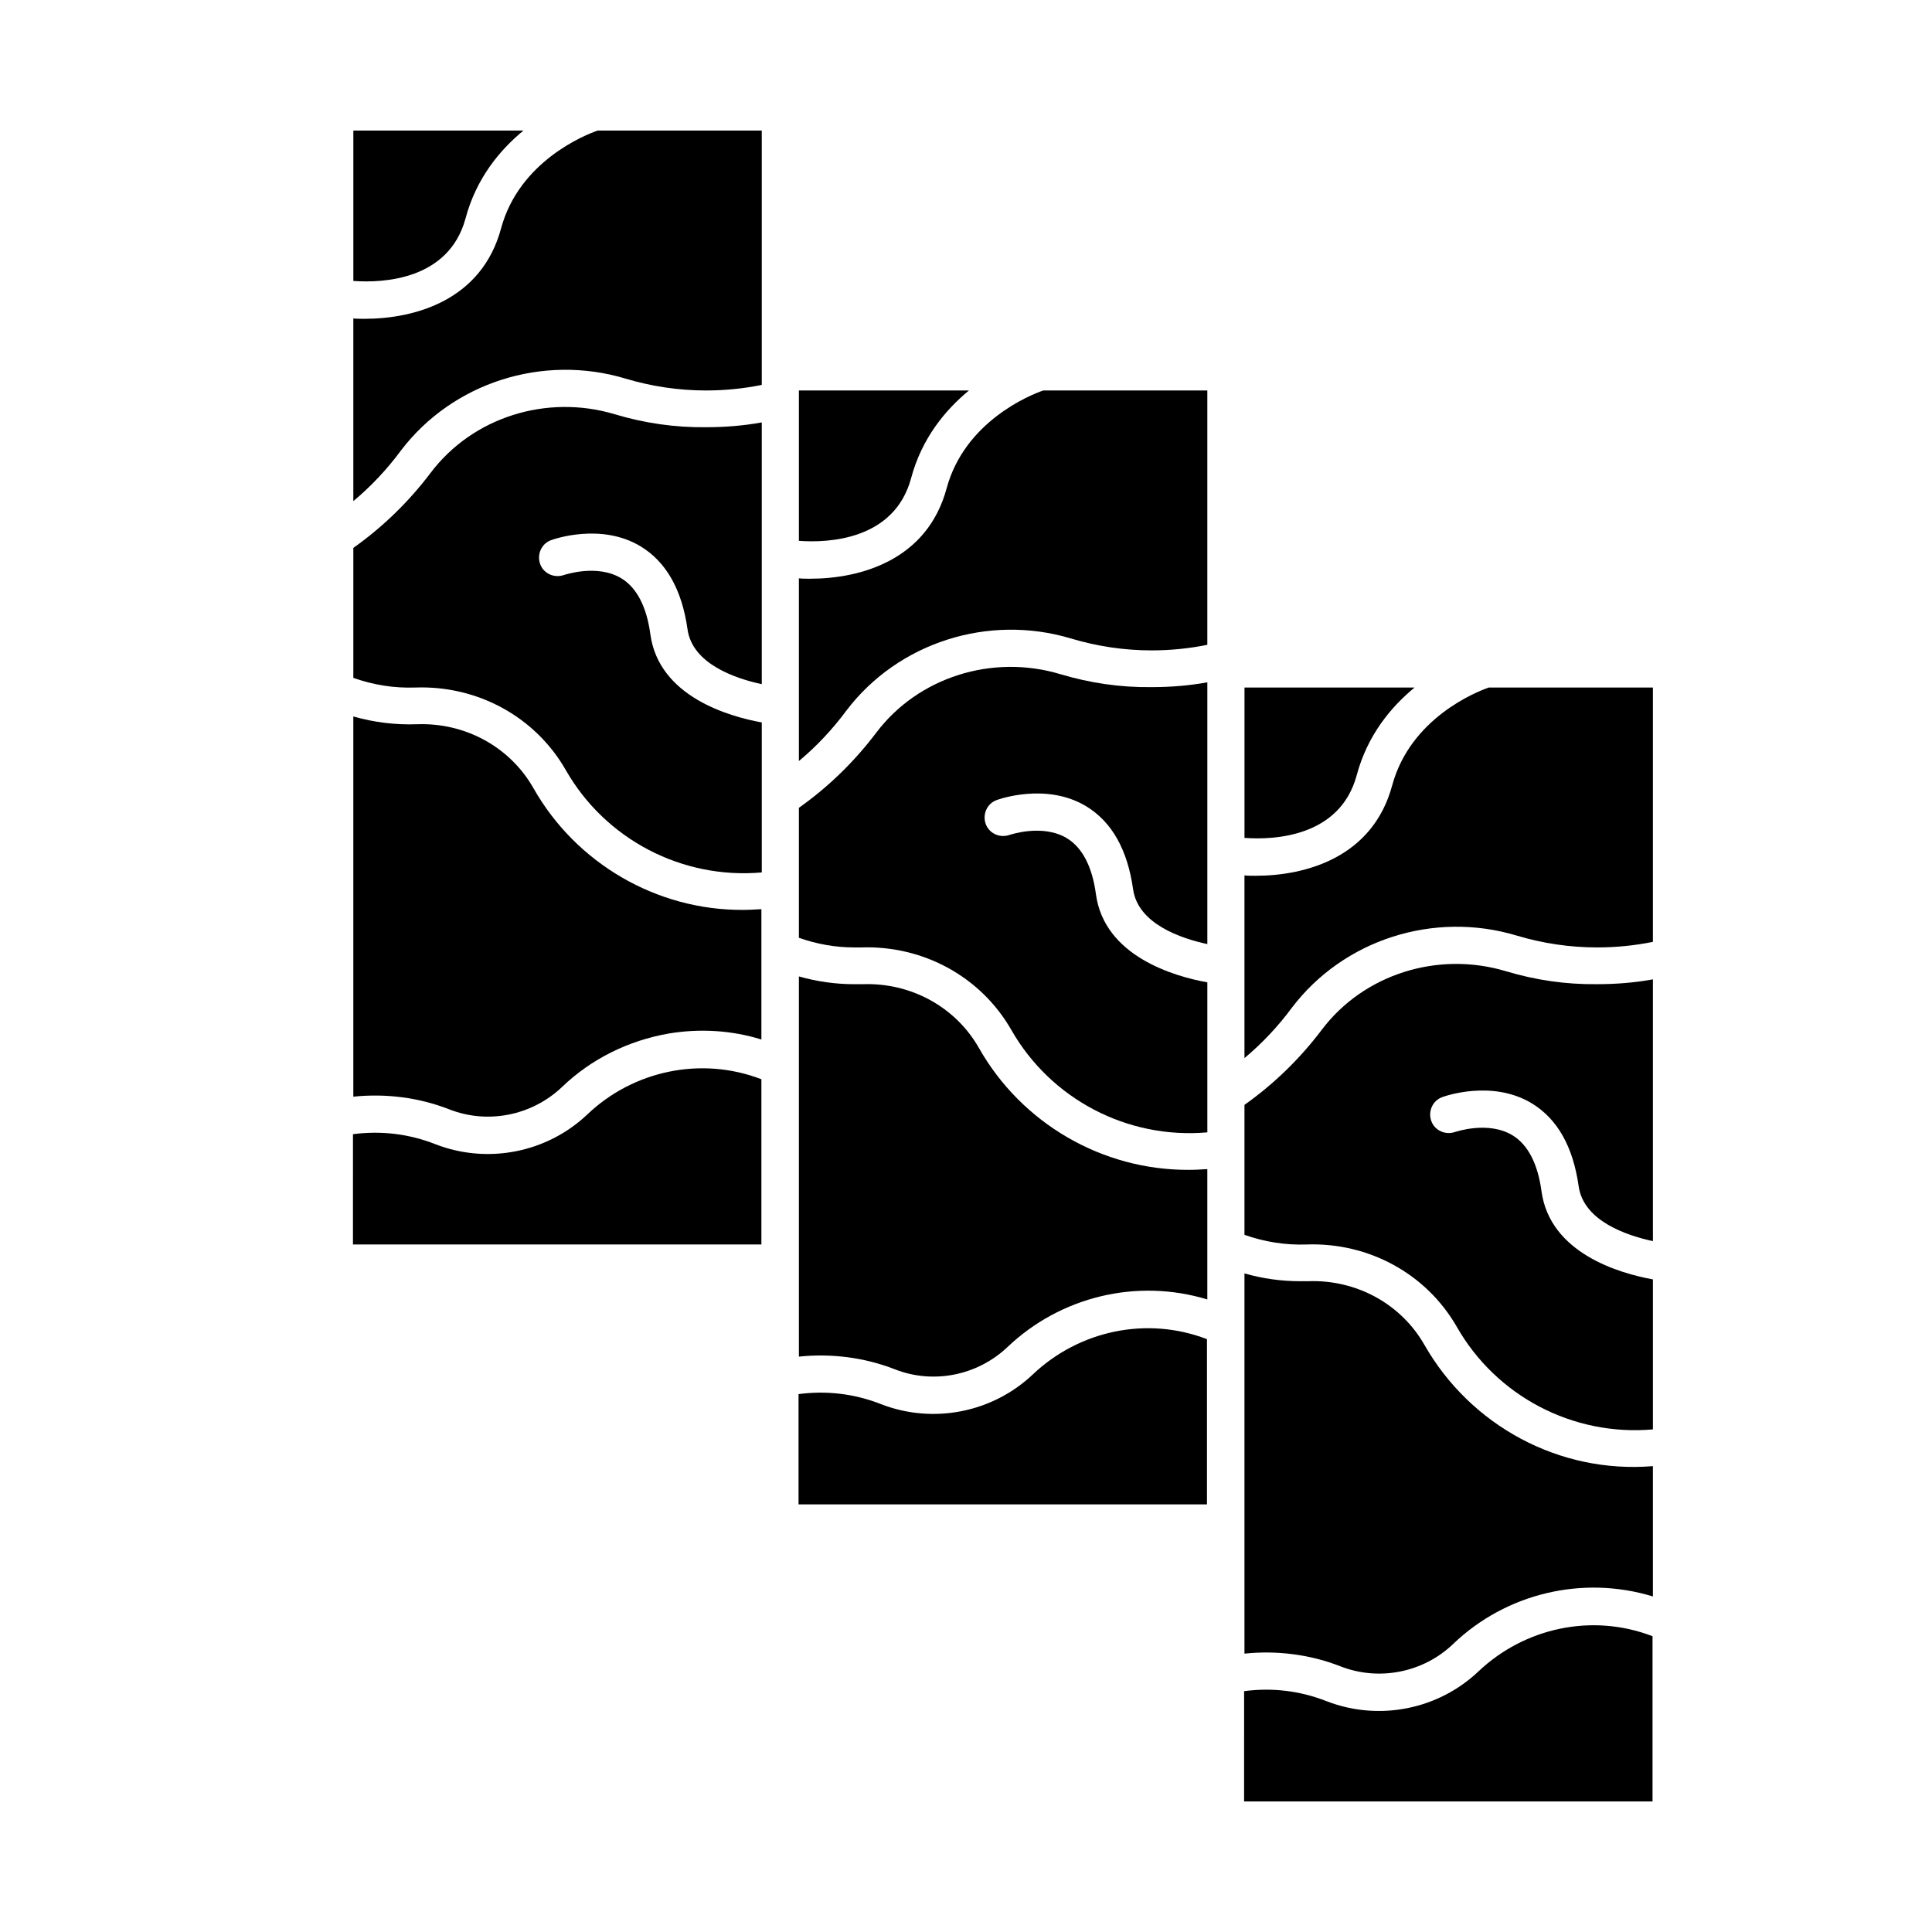
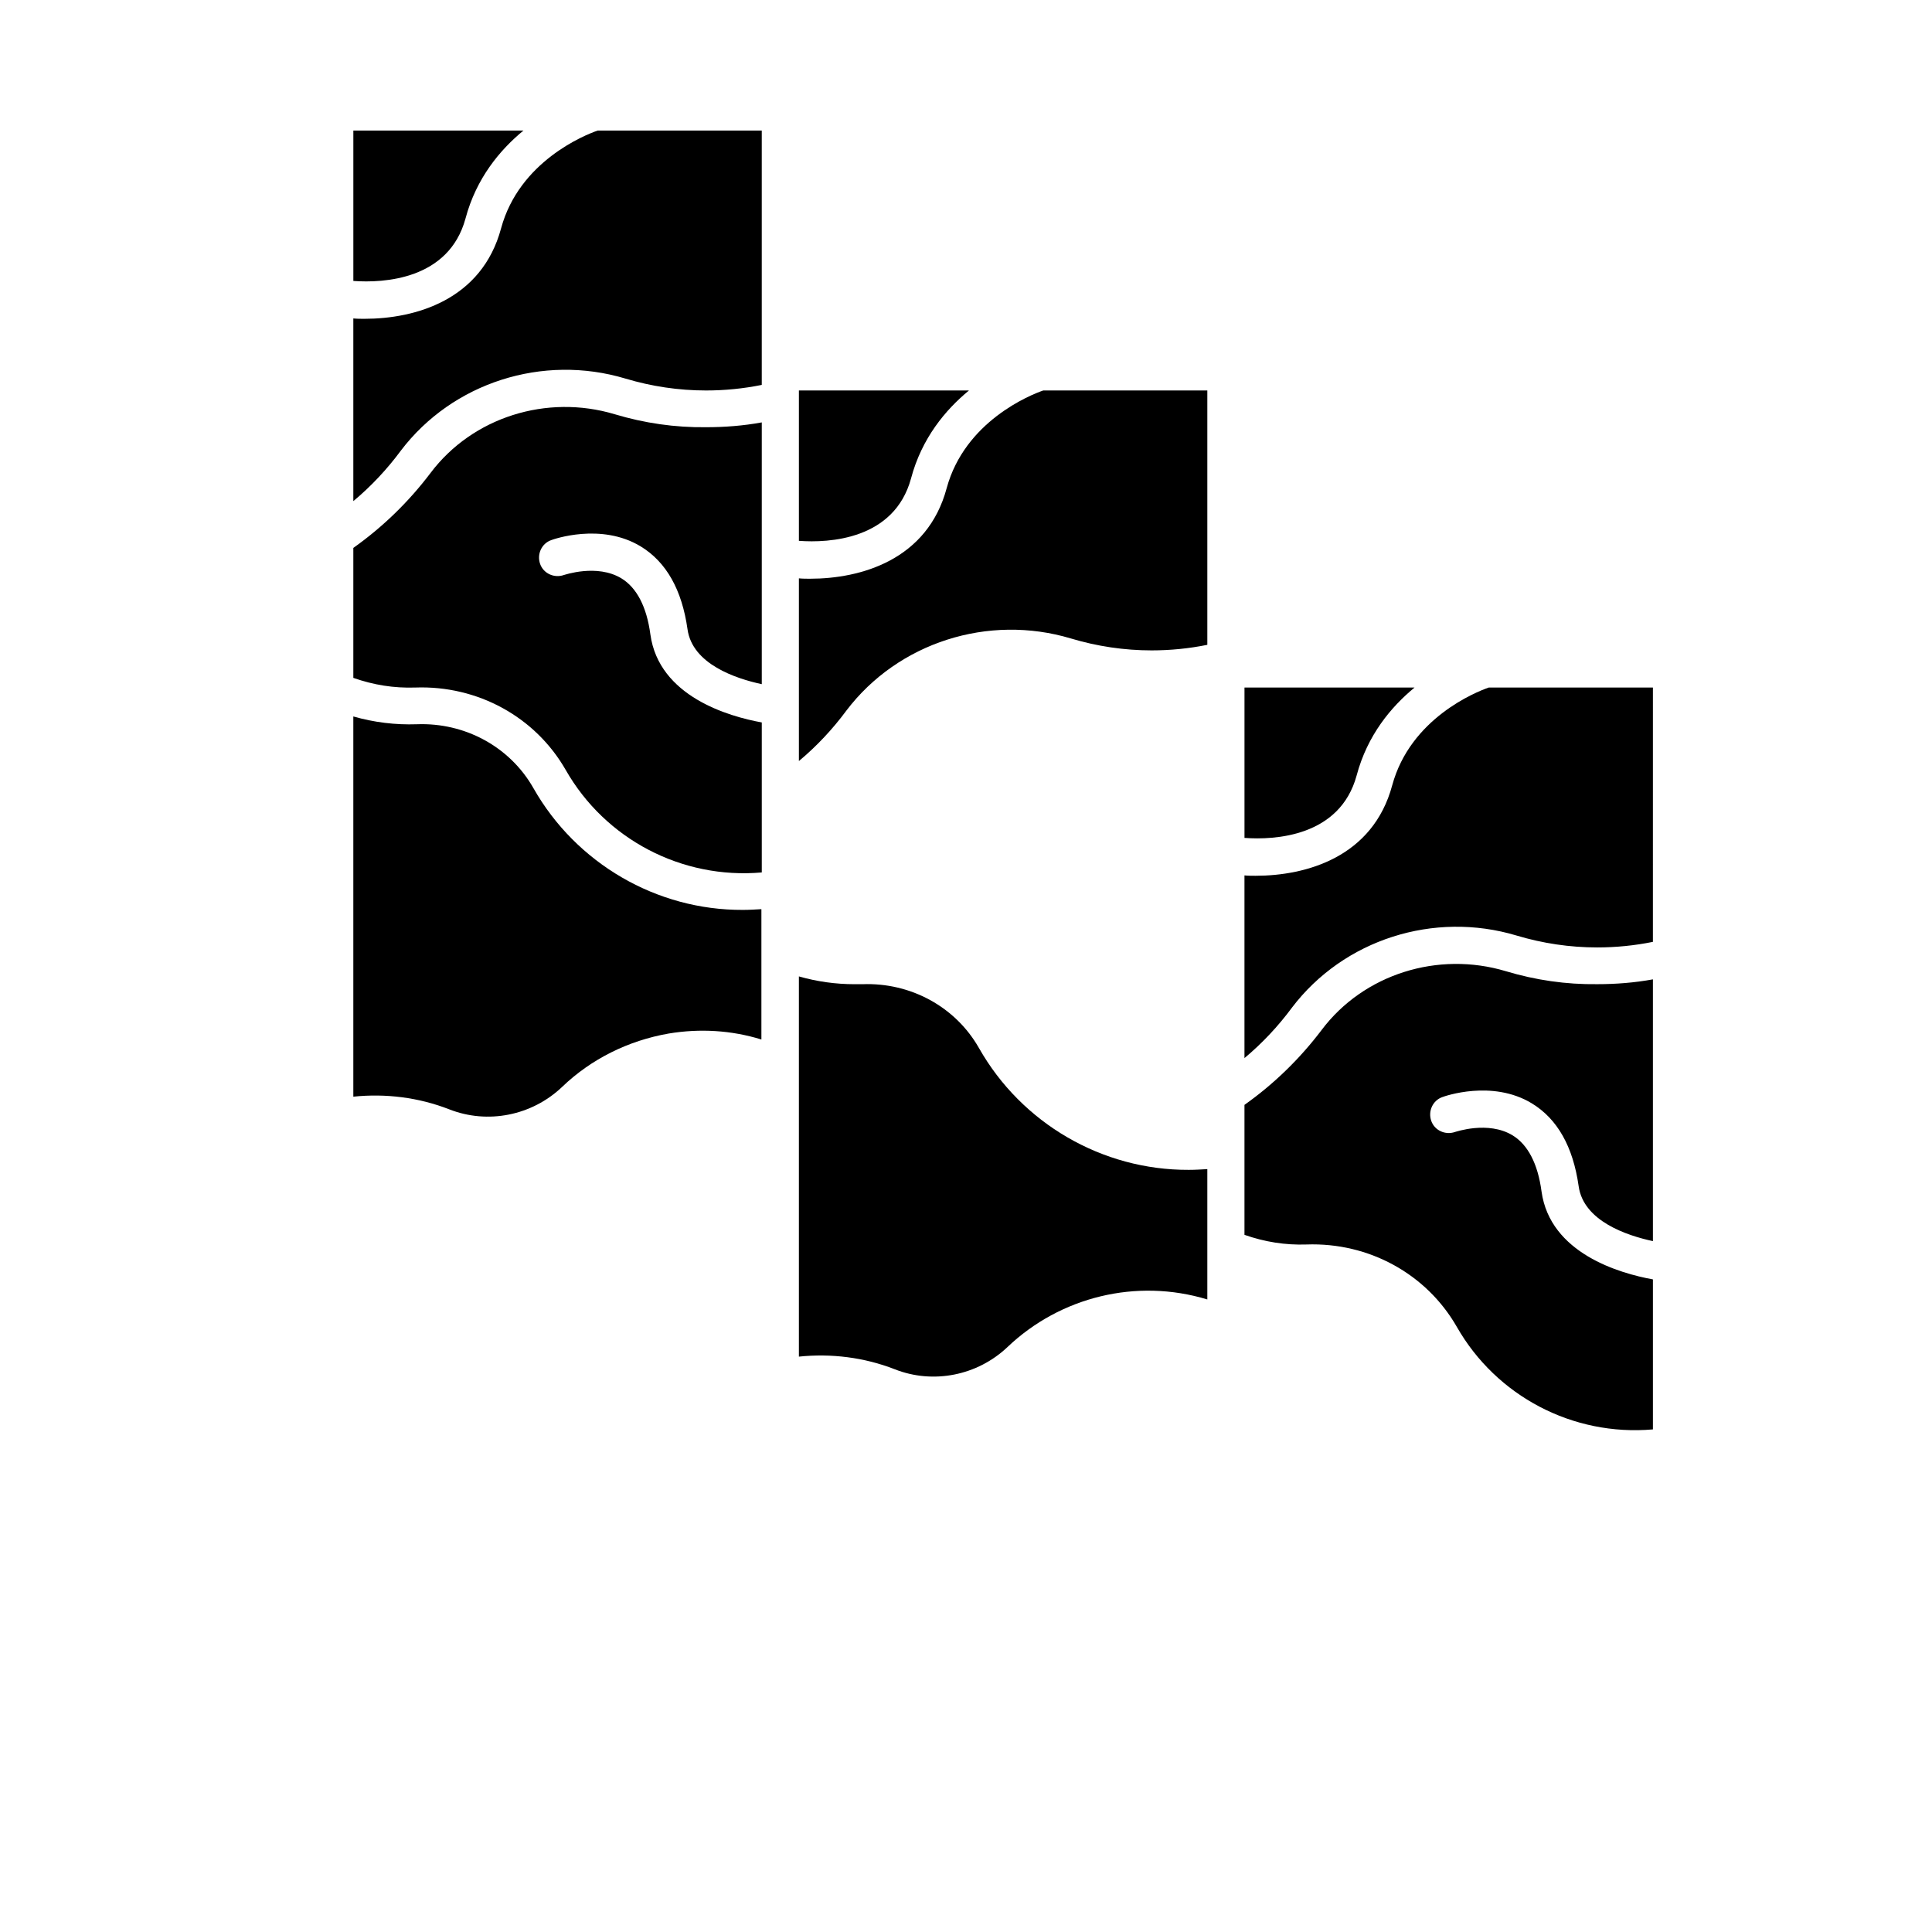
<svg xmlns="http://www.w3.org/2000/svg" fill="#000000" width="800px" height="800px" version="1.1" viewBox="144 144 512 512">
  <g>
    <path d="m276.8 204.48c-5.117 19.09-22.828 24.008-36.211 24.008-0.984 0-1.969 0-2.953-0.098v48.414c4.723-3.938 8.953-8.461 12.594-13.383 13.676-18.008 37.59-25.684 59.531-19.09 6.887 2.066 14.07 3.148 21.352 3.148 4.922 0 9.938-0.492 14.762-1.477v-67.402h-43.492c-3.441 1.18-20.762 8.168-25.582 25.879z" />
    <path d="m385.43 270.8c2.856-10.727 9.152-18.203 15.352-23.32l-45.066-0.004v39.852c7.969 0.594 25.289-0.293 29.715-16.527z" />
    <path d="m306.91 253.78c-18.008-5.41-37.688 0.789-48.805 15.547-5.805 7.676-12.695 14.367-20.469 19.875v34.441c5.312 1.871 10.727 2.754 16.434 2.559 16.531-0.59 31.785 7.773 39.852 21.844 10.43 18.301 30.699 29.027 51.957 27.16v-39.754c-8.758-1.574-27.258-6.887-29.52-23.32-0.984-7.379-3.641-12.398-7.676-14.859-6.496-3.938-15.152-0.887-15.254-0.887-2.559 0.887-5.41-0.395-6.297-2.953-0.887-2.559 0.395-5.41 2.953-6.297 0.492-0.195 13.188-4.723 23.715 1.672 6.789 4.133 10.922 11.512 12.398 21.941 1.277 9.25 12.793 13.086 19.68 14.562v-69.371c-4.82 0.887-9.84 1.277-14.762 1.277-8.266 0.102-16.332-1.078-24.207-3.438z" />
-     <path d="m417.81 508.14c-10.629 10.137-26.371 13.383-40.344 7.969-6.988-2.754-14.367-3.641-21.844-2.656v29.227h108.24v-43.789c-16.141-6.199-33.949-2.164-46.055 9.25z" />
-     <path d="m299.73 439.26c-10.629 10.137-26.371 13.383-40.344 7.969-6.988-2.754-14.367-3.641-21.844-2.656l-0.004 29.223h108.24v-43.789c-16.141-6.195-34.047-2.16-46.051 9.254z" />
    <path d="m285.36 352.86c-6.199-10.922-18.105-17.418-30.898-16.926-5.707 0.195-11.316-0.492-16.828-2.066v100.76c8.562-0.887 17.32 0.195 25.387 3.344 10.234 4.035 21.941 1.672 29.914-5.902 7.773-7.477 17.613-12.301 28.242-14.168 8.266-1.379 16.629-0.887 24.602 1.574v-34.539c-1.672 0.098-3.246 0.195-4.922 0.195-22.828 0.102-44.18-12.297-55.496-32.273z" />
    <path d="m267.36 201.92c2.856-10.727 9.152-18.203 15.352-23.32h-45.07v39.852c7.973 0.59 25.289-0.293 29.719-16.531z" />
-     <path d="m424.99 322.66c-18.008-5.41-37.688 0.789-48.805 15.547-5.805 7.676-12.695 14.367-20.469 19.875v34.441c4.723 1.672 9.645 2.559 14.762 2.559h1.672c16.531-0.59 31.785 7.773 39.852 21.844 10.43 18.301 30.699 29.027 51.957 27.16v-39.754c-8.758-1.574-27.258-6.887-29.52-23.32-0.984-7.379-3.641-12.398-7.676-14.859-6.496-3.938-15.152-0.887-15.254-0.887-2.559 0.887-5.41-0.395-6.297-2.953-0.887-2.559 0.395-5.41 2.953-6.297 0.492-0.195 13.188-4.723 23.715 1.672 6.789 4.133 10.922 11.512 12.398 21.941 1.277 9.25 12.793 13.086 19.68 14.562v-69.371c-4.82 0.887-9.84 1.277-14.762 1.277-8.266 0.105-16.336-1.078-24.207-3.438z" />
    <path d="m403.44 421.75c-6.199-10.922-18.105-17.418-30.898-16.926h-2.066c-5.019 0-9.938-0.688-14.762-2.066v100.76c8.562-0.887 17.32 0.195 25.387 3.344 10.234 4.035 21.941 1.672 29.914-5.902 13.973-13.285 34.145-18.301 52.938-12.594v-34.539c-1.672 0.098-3.246 0.195-4.922 0.195-22.918 0.098-44.273-12.301-55.59-32.273z" />
    <path d="m543.07 401.38c-18.008-5.41-37.688 0.789-48.805 15.547-5.805 7.676-12.695 14.367-20.469 19.875v34.441c5.312 1.871 10.824 2.754 16.434 2.559 16.531-0.59 31.785 7.773 39.852 21.844 10.43 18.301 30.699 29.027 51.957 27.16v-39.754c-8.758-1.574-27.258-6.887-29.52-23.32-0.984-7.379-3.641-12.398-7.676-14.859-6.496-3.938-15.152-0.887-15.254-0.887-2.559 0.887-5.41-0.395-6.297-2.953s0.395-5.41 2.953-6.297c0.492-0.195 13.188-4.723 23.715 1.672 6.789 4.133 10.922 11.512 12.398 21.941 1.277 9.25 12.793 13.086 19.68 14.562v-69.371c-4.82 0.887-9.84 1.277-14.762 1.277-8.27 0.105-16.336-1.074-24.207-3.438z" />
    <path d="m512.96 352.08c-5.117 19.09-22.828 24.008-36.211 24.008-0.984 0-1.969 0-2.953-0.098v48.414c4.723-3.938 8.953-8.461 12.594-13.383 13.676-18.008 37.59-25.684 59.531-19.09 6.887 2.066 14.07 3.148 21.352 3.148 4.922 0 9.938-0.492 14.762-1.477l0.004-67.402h-43.492c-3.445 1.18-20.762 8.168-25.586 25.879z" />
-     <path d="m521.52 500.46c-6.199-10.922-18.105-17.418-30.898-16.926h-2.066c-5.019 0-9.938-0.688-14.762-2.066v100.76c8.562-0.887 17.32 0.195 25.387 3.344 10.234 4.035 22.043 1.672 29.914-5.902 13.973-13.383 34.242-18.301 52.938-12.594v-34.539c-24.793 2.066-48.312-10.727-60.512-32.078z" />
-     <path d="m535.89 586.86c-10.629 10.137-26.371 13.383-40.344 7.969-6.988-2.754-14.367-3.641-21.844-2.656l-0.004 29.227h108.24v-43.789c-16.137-6.199-33.949-2.164-46.051 9.25z" />
    <path d="m503.52 349.52c2.856-10.727 9.152-18.203 15.352-23.32h-45.07v39.852c7.973 0.59 25.289-0.297 29.719-16.531z" />
    <path d="m394.88 273.36c-5.117 19.09-22.828 24.008-36.211 24.008-0.984 0-1.969 0-2.953-0.098v48.414c4.723-3.938 8.953-8.461 12.594-13.383 13.676-18.008 37.59-25.684 59.531-19.09 6.887 2.066 14.07 3.148 21.352 3.148 4.922 0 9.938-0.492 14.762-1.477v-67.402h-43.492c-3.441 1.184-20.762 8.168-25.582 25.879z" />
  </g>
</svg>